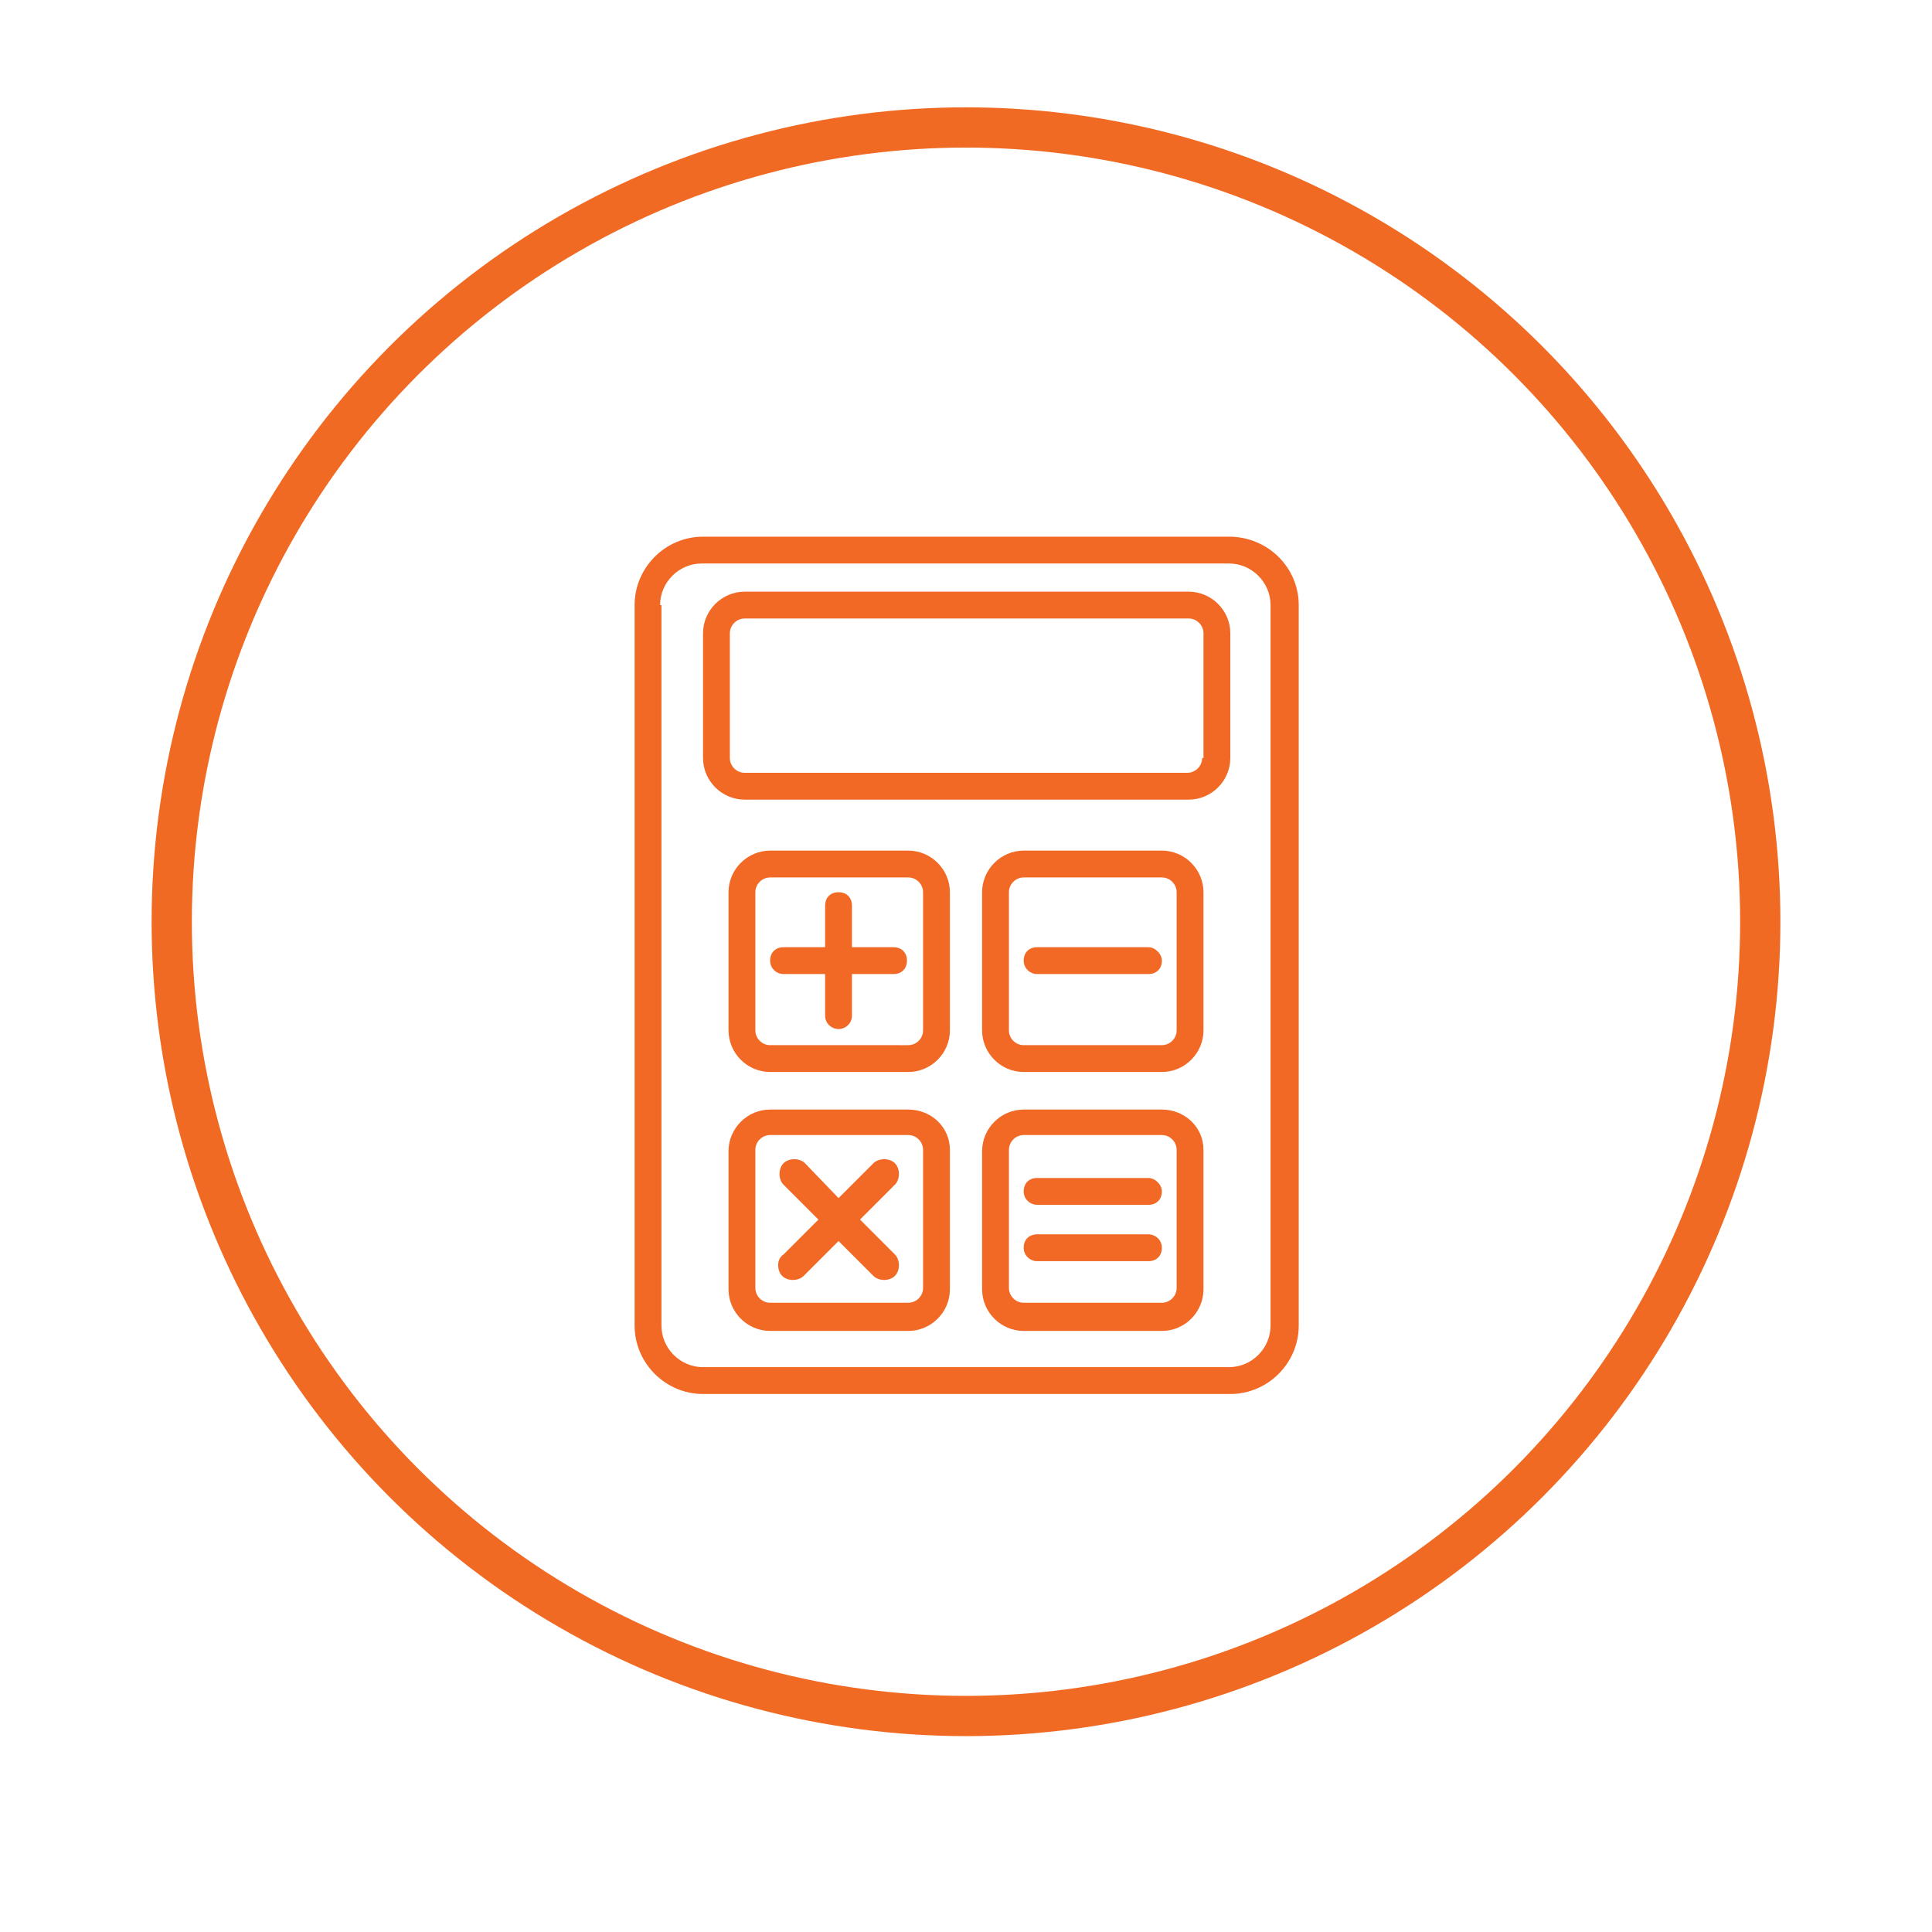
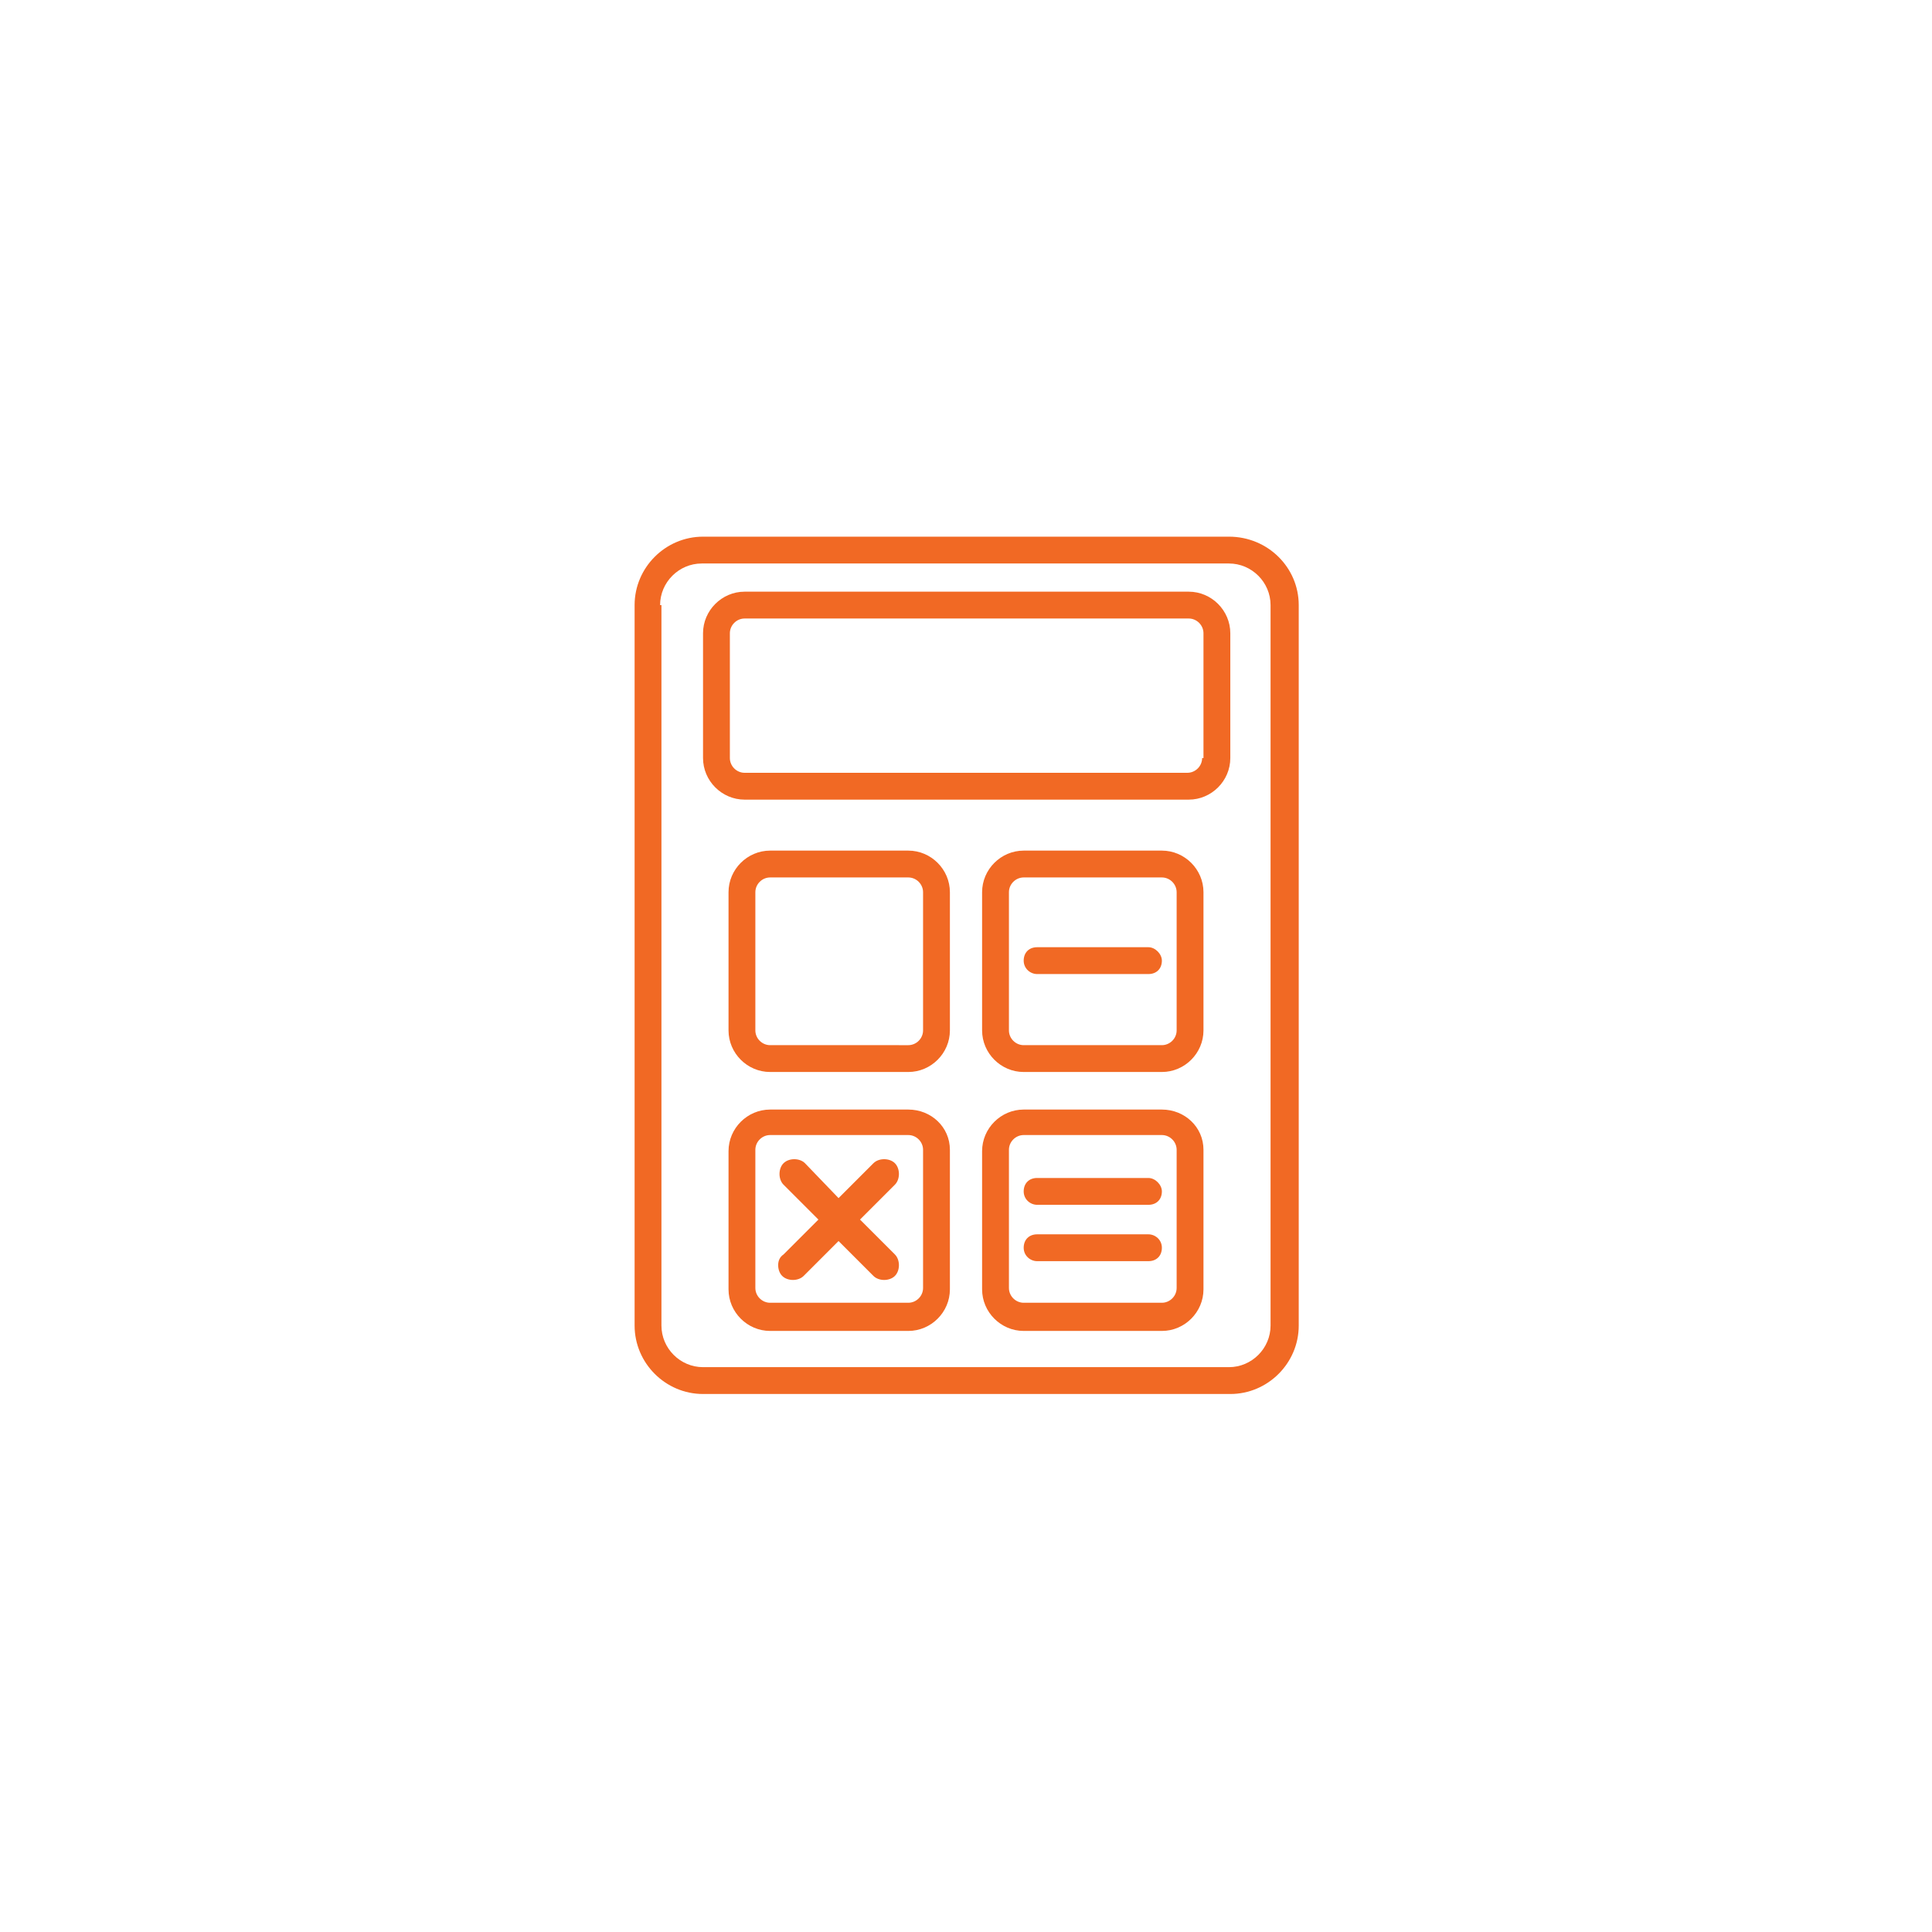
<svg xmlns="http://www.w3.org/2000/svg" version="1.1" id="Layer_1" x="0px" y="0px" viewBox="0 0 144 144" style="enable-background:new 0 0 144 144;" xml:space="preserve">
  <style type="text/css"> .st0{fill:#FFFFFF;stroke:#F16A23;stroke-width:3;} .st1{fill:#F16924;} </style>
  <g>
    <image style="overflow:visible;opacity:0.16;enable-background:new ;" width="175" height="177" transform="matrix(0.87 0 0 0.87 -4.13 -5.65)"> </image>
    <g>
      <g>
-         <circle class="st0" cx="72" cy="68.7" r="59.2" />
-       </g>
+         </g>
    </g>
  </g>
  <g>
    <path class="st1" d="M91.6,40H52.4c-2.8,0-5.1,2.3-5.1,5.1v53.7c0,2.8,2.3,5.1,5.1,5.1h39.3c2.8,0,5.1-2.3,5.1-5.1V45.1 C96.8,42.3,94.5,40,91.6,40z M49.2,45.1c0-1.7,1.4-3.1,3.1-3.1h39.3c1.7,0,3.1,1.4,3.1,3.1v53.7c0,1.7-1.4,3.1-3.1,3.1H52.4 c-1.7,0-3.1-1.4-3.1-3.1V45.1z" />
-     <path class="st1" d="M55.5,59.6h33.1c1.7,0,3.1-1.4,3.1-3.1v-9.3c0-1.7-1.4-3.1-3.1-3.1H55.5c-1.7,0-3.1,1.4-3.1,3.1v9.3 C52.4,58.2,53.8,59.6,55.5,59.6z M89.6,56.5c0,0.6-0.5,1.1-1.1,1.1H55.5c-0.6,0-1.1-0.5-1.1-1.1v-9.3c0-0.6,0.5-1.1,1.1-1.1h33.1 c0.6,0,1.1,0.5,1.1,1.1V56.5z" />
+     <path class="st1" d="M55.5,59.6h33.1c1.7,0,3.1-1.4,3.1-3.1v-9.3c0-1.7-1.4-3.1-3.1-3.1H55.5c-1.7,0-3.1,1.4-3.1,3.1v9.3 C52.4,58.2,53.8,59.6,55.5,59.6z M89.6,56.5c0,0.6-0.5,1.1-1.1,1.1H55.5c-0.6,0-1.1-0.5-1.1-1.1v-9.3c0-0.6,0.5-1.1,1.1-1.1h33.1 c0.6,0,1.1,0.5,1.1,1.1V56.5" />
    <path class="st1" d="M86.6,63.4H76.3c-1.7,0-3.1,1.4-3.1,3.1v10.3c0,1.7,1.4,3.1,3.1,3.1h10.3c1.7,0,3.1-1.4,3.1-3.1V66.5 C89.7,64.8,88.3,63.4,86.6,63.4z M86.6,77.9H76.3c-0.6,0-1.1-0.5-1.1-1.1V66.5c0-0.6,0.5-1.1,1.1-1.1h10.3c0.6,0,1.1,0.5,1.1,1.1 v10.3C87.7,77.4,87.2,77.9,86.6,77.9z" />
    <path class="st1" d="M85.6,70.6h-8.3c-0.6,0-1,0.4-1,1c0,0.6,0.5,1,1,1h8.3c0.6,0,1-0.4,1-1C86.6,71.1,86.1,70.6,85.6,70.6z" />
    <path class="st1" d="M86.6,82.7H76.3c-1.7,0-3.1,1.4-3.1,3.1v10.3c0,1.7,1.4,3.1,3.1,3.1h10.3c1.7,0,3.1-1.4,3.1-3.1V85.7 C89.7,84,88.3,82.7,86.6,82.7z M86.6,97.1H76.3c-0.6,0-1.1-0.5-1.1-1.1V85.7c0-0.6,0.5-1.1,1.1-1.1h10.3c0.6,0,1.1,0.5,1.1,1.1 v10.3C87.7,96.6,87.2,97.1,86.6,97.1z" />
    <path class="st1" d="M85.6,87.8h-8.3c-0.6,0-1,0.4-1,1c0,0.6,0.5,1,1,1h8.3c0.6,0,1-0.4,1-1C86.6,88.3,86.1,87.8,85.6,87.8z" />
    <path class="st1" d="M85.6,92h-8.3c-0.6,0-1,0.4-1,1c0,0.6,0.5,1,1,1h8.3c0.6,0,1-0.4,1-1C86.6,92.4,86.1,92,85.6,92z" />
    <path class="st1" d="M67.7,63.4H57.4c-1.7,0-3.1,1.4-3.1,3.1v10.3c0,1.7,1.4,3.1,3.1,3.1h10.3c1.7,0,3.1-1.4,3.1-3.1V66.5 C70.8,64.8,69.4,63.4,67.7,63.4z M56.3,66.5c0-0.6,0.5-1.1,1.1-1.1h10.3c0.6,0,1.1,0.5,1.1,1.1v10.3c0,0.6-0.5,1.1-1.1,1.1H57.4 c-0.6,0-1.1-0.5-1.1-1.1V66.5z" />
-     <path class="st1" d="M58.4,72.6h3.1v3.1c0,0.6,0.5,1,1,1s1-0.4,1-1v-3.1h3.1c0.6,0,1-0.4,1-1c0-0.6-0.4-1-1-1h-3.1v-3.1 c0-0.6-0.4-1-1-1s-1,0.4-1,1v3.1h-3.1c-0.6,0-1,0.4-1,1C57.4,72.2,57.9,72.6,58.4,72.6z" />
    <path class="st1" d="M67.7,82.7H57.4c-1.7,0-3.1,1.4-3.1,3.1v10.3c0,1.7,1.4,3.1,3.1,3.1h10.3c1.7,0,3.1-1.4,3.1-3.1V85.7 C70.8,84,69.4,82.7,67.7,82.7z M56.3,85.7c0-0.6,0.5-1.1,1.1-1.1h10.3c0.6,0,1.1,0.5,1.1,1.1v10.3c0,0.6-0.5,1.1-1.1,1.1H57.4 c-0.6,0-1.1-0.5-1.1-1.1V85.7z" />
    <path class="st1" d="M58,94.3c0,0.3,0.1,0.6,0.3,0.8c0.2,0.2,0.5,0.3,0.8,0.3c0.3,0,0.6-0.1,0.8-0.3l2.6-2.6l2.6,2.6 c0.2,0.2,0.5,0.3,0.8,0.3c0.3,0,0.6-0.1,0.8-0.3c0.2-0.2,0.3-0.5,0.3-0.8c0-0.3-0.1-0.6-0.3-0.8l-2.6-2.6l2.6-2.6 c0.2-0.2,0.3-0.5,0.3-0.8c0-0.3-0.1-0.6-0.3-0.8c-0.2-0.2-0.5-0.3-0.8-0.3c-0.3,0-0.6,0.1-0.8,0.3l-2.6,2.6L60,86.7 c-0.2-0.2-0.5-0.3-0.8-0.3c-0.3,0-0.6,0.1-0.8,0.3c-0.2,0.2-0.3,0.5-0.3,0.8c0,0.3,0.1,0.6,0.3,0.8l2.6,2.6l-2.6,2.6 C58.1,93.7,58,94,58,94.3z" />
  </g>
</svg>